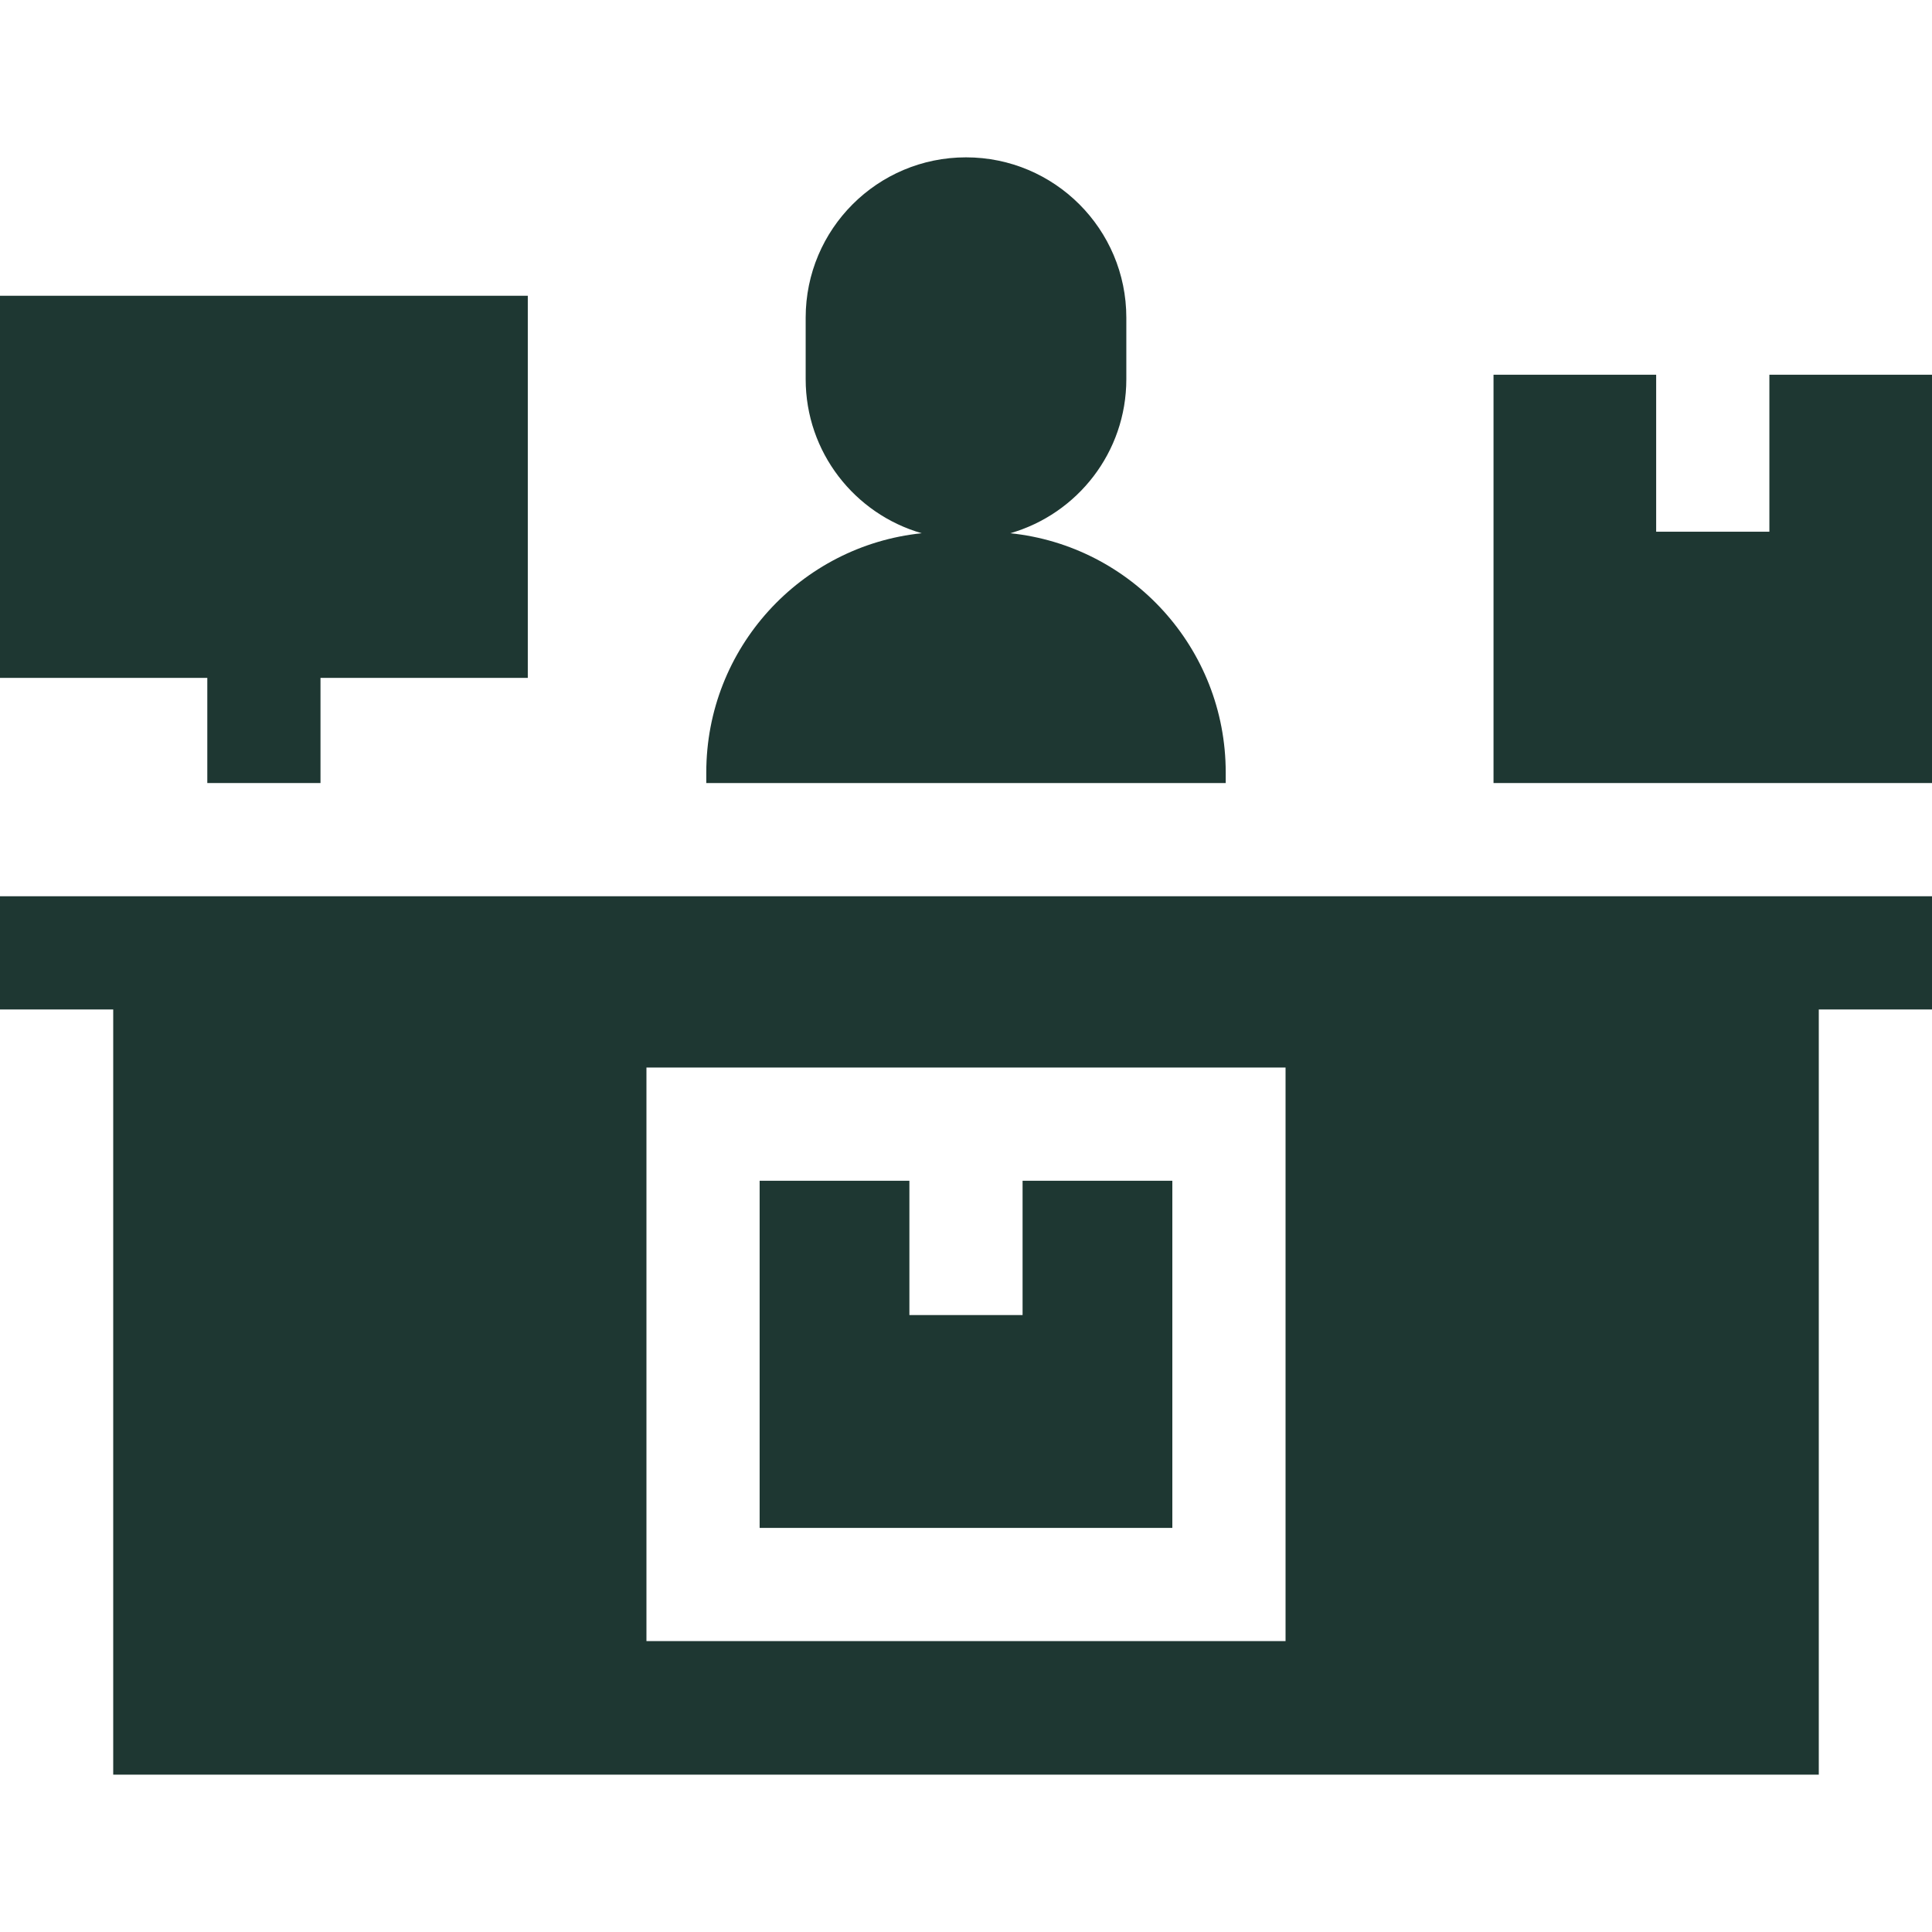
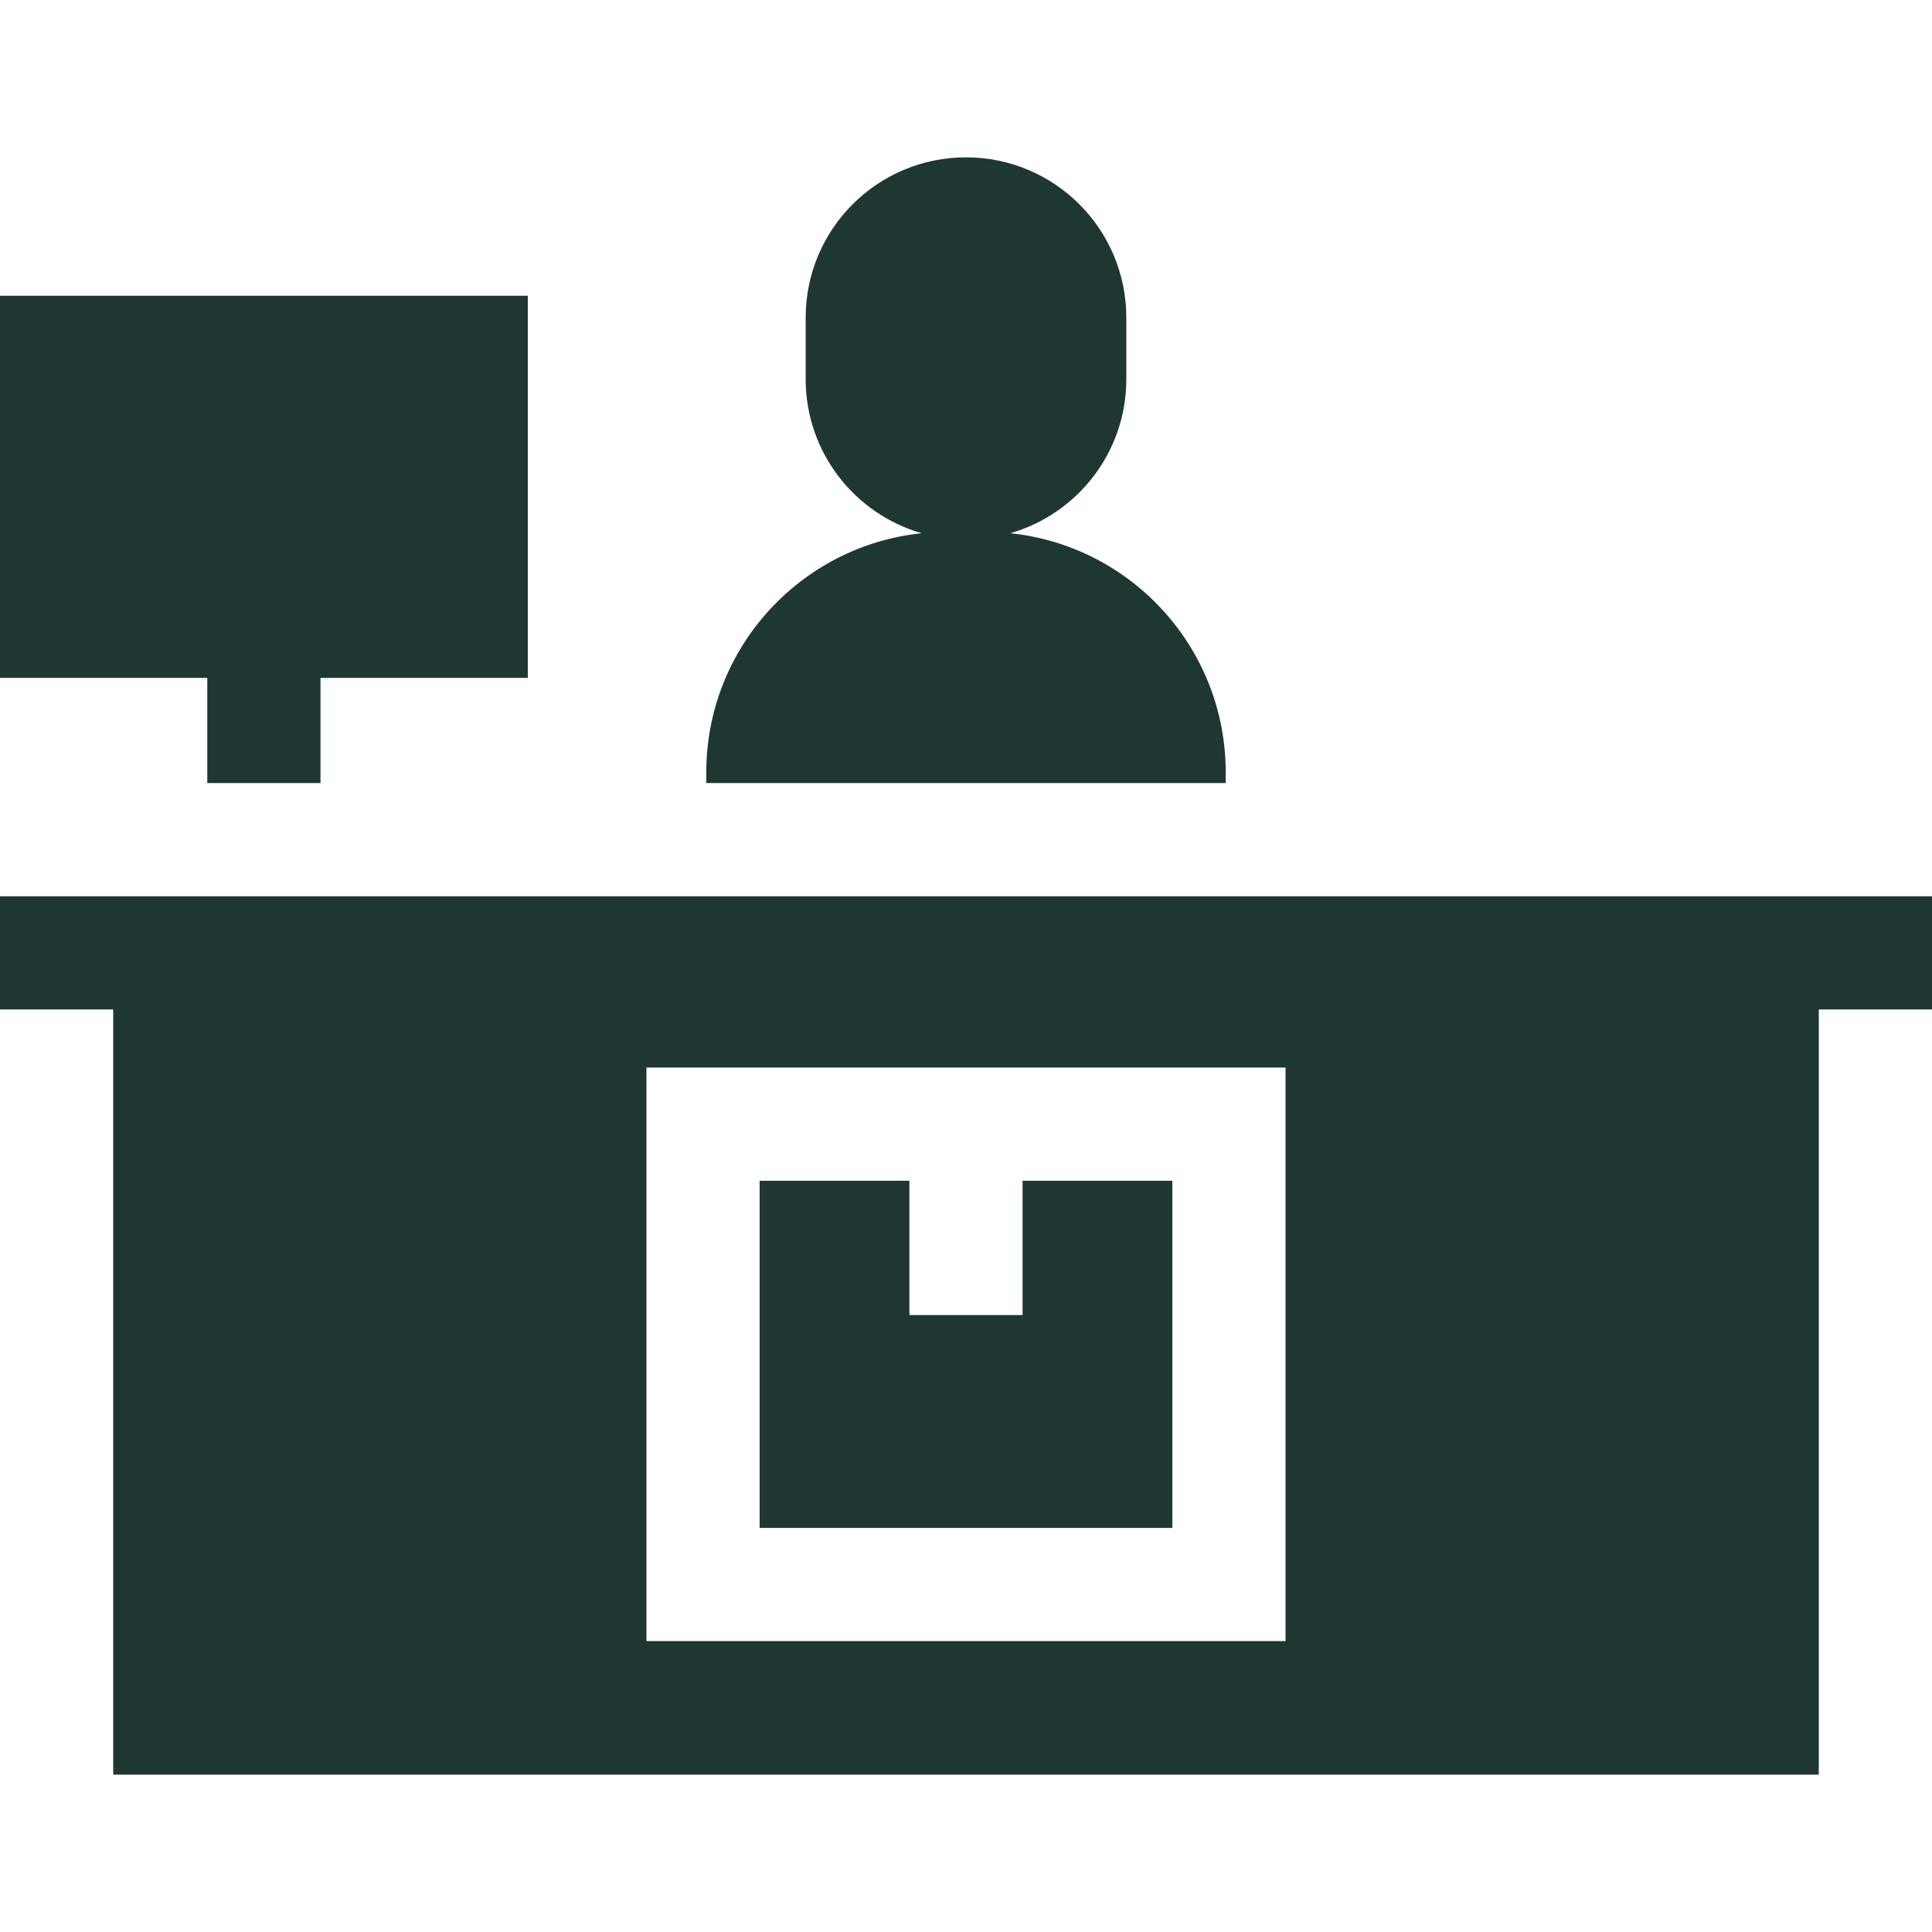
<svg xmlns="http://www.w3.org/2000/svg" width="70" height="70" viewBox="0 0 70 70" fill="none">
-   <path d="M44.41 27.986C44.41 23.48 40.99 19.774 36.604 19.32C39.032 18.623 40.809 16.388 40.809 13.737V11.51C40.809 8.302 38.208 5.701 35 5.701C31.791 5.701 29.191 8.301 29.191 11.51V13.737C29.191 16.388 30.968 18.623 33.395 19.32C29.01 19.774 25.59 23.48 25.59 27.986V28.371H44.41L44.41 27.986Z" fill="#1E3732" />
+   <path d="M44.41 27.986C44.41 23.48 40.99 19.774 36.604 19.32C39.032 18.623 40.809 16.388 40.809 13.737V11.51C40.809 8.302 38.208 5.701 35 5.701C31.791 5.701 29.191 8.301 29.191 11.51V13.737C29.191 16.388 30.968 18.623 33.395 19.32C29.01 19.774 25.59 23.48 25.59 27.986V28.371H44.41Z" fill="#1E3732" />
  <path d="M7.511 28.371H11.612V24.561H19.123V10.716H0V24.561H7.511V28.371Z" fill="#1E3732" />
-   <path d="M64.108 13.577V19.265H60.006V13.577H54.113V28.371H70.001V13.577H64.108Z" fill="#1E3732" />
  <path d="M37.05 47.647H32.949V42.781H27.523V55.359H42.476V42.781H37.05V47.647Z" fill="#1E3732" />
  <path d="M0 36.575H4.102V64.299H65.898V36.575H70V32.473H0V36.575ZM23.422 38.679H46.578V59.46H23.422V38.679Z" fill="#1E3732" />
</svg>